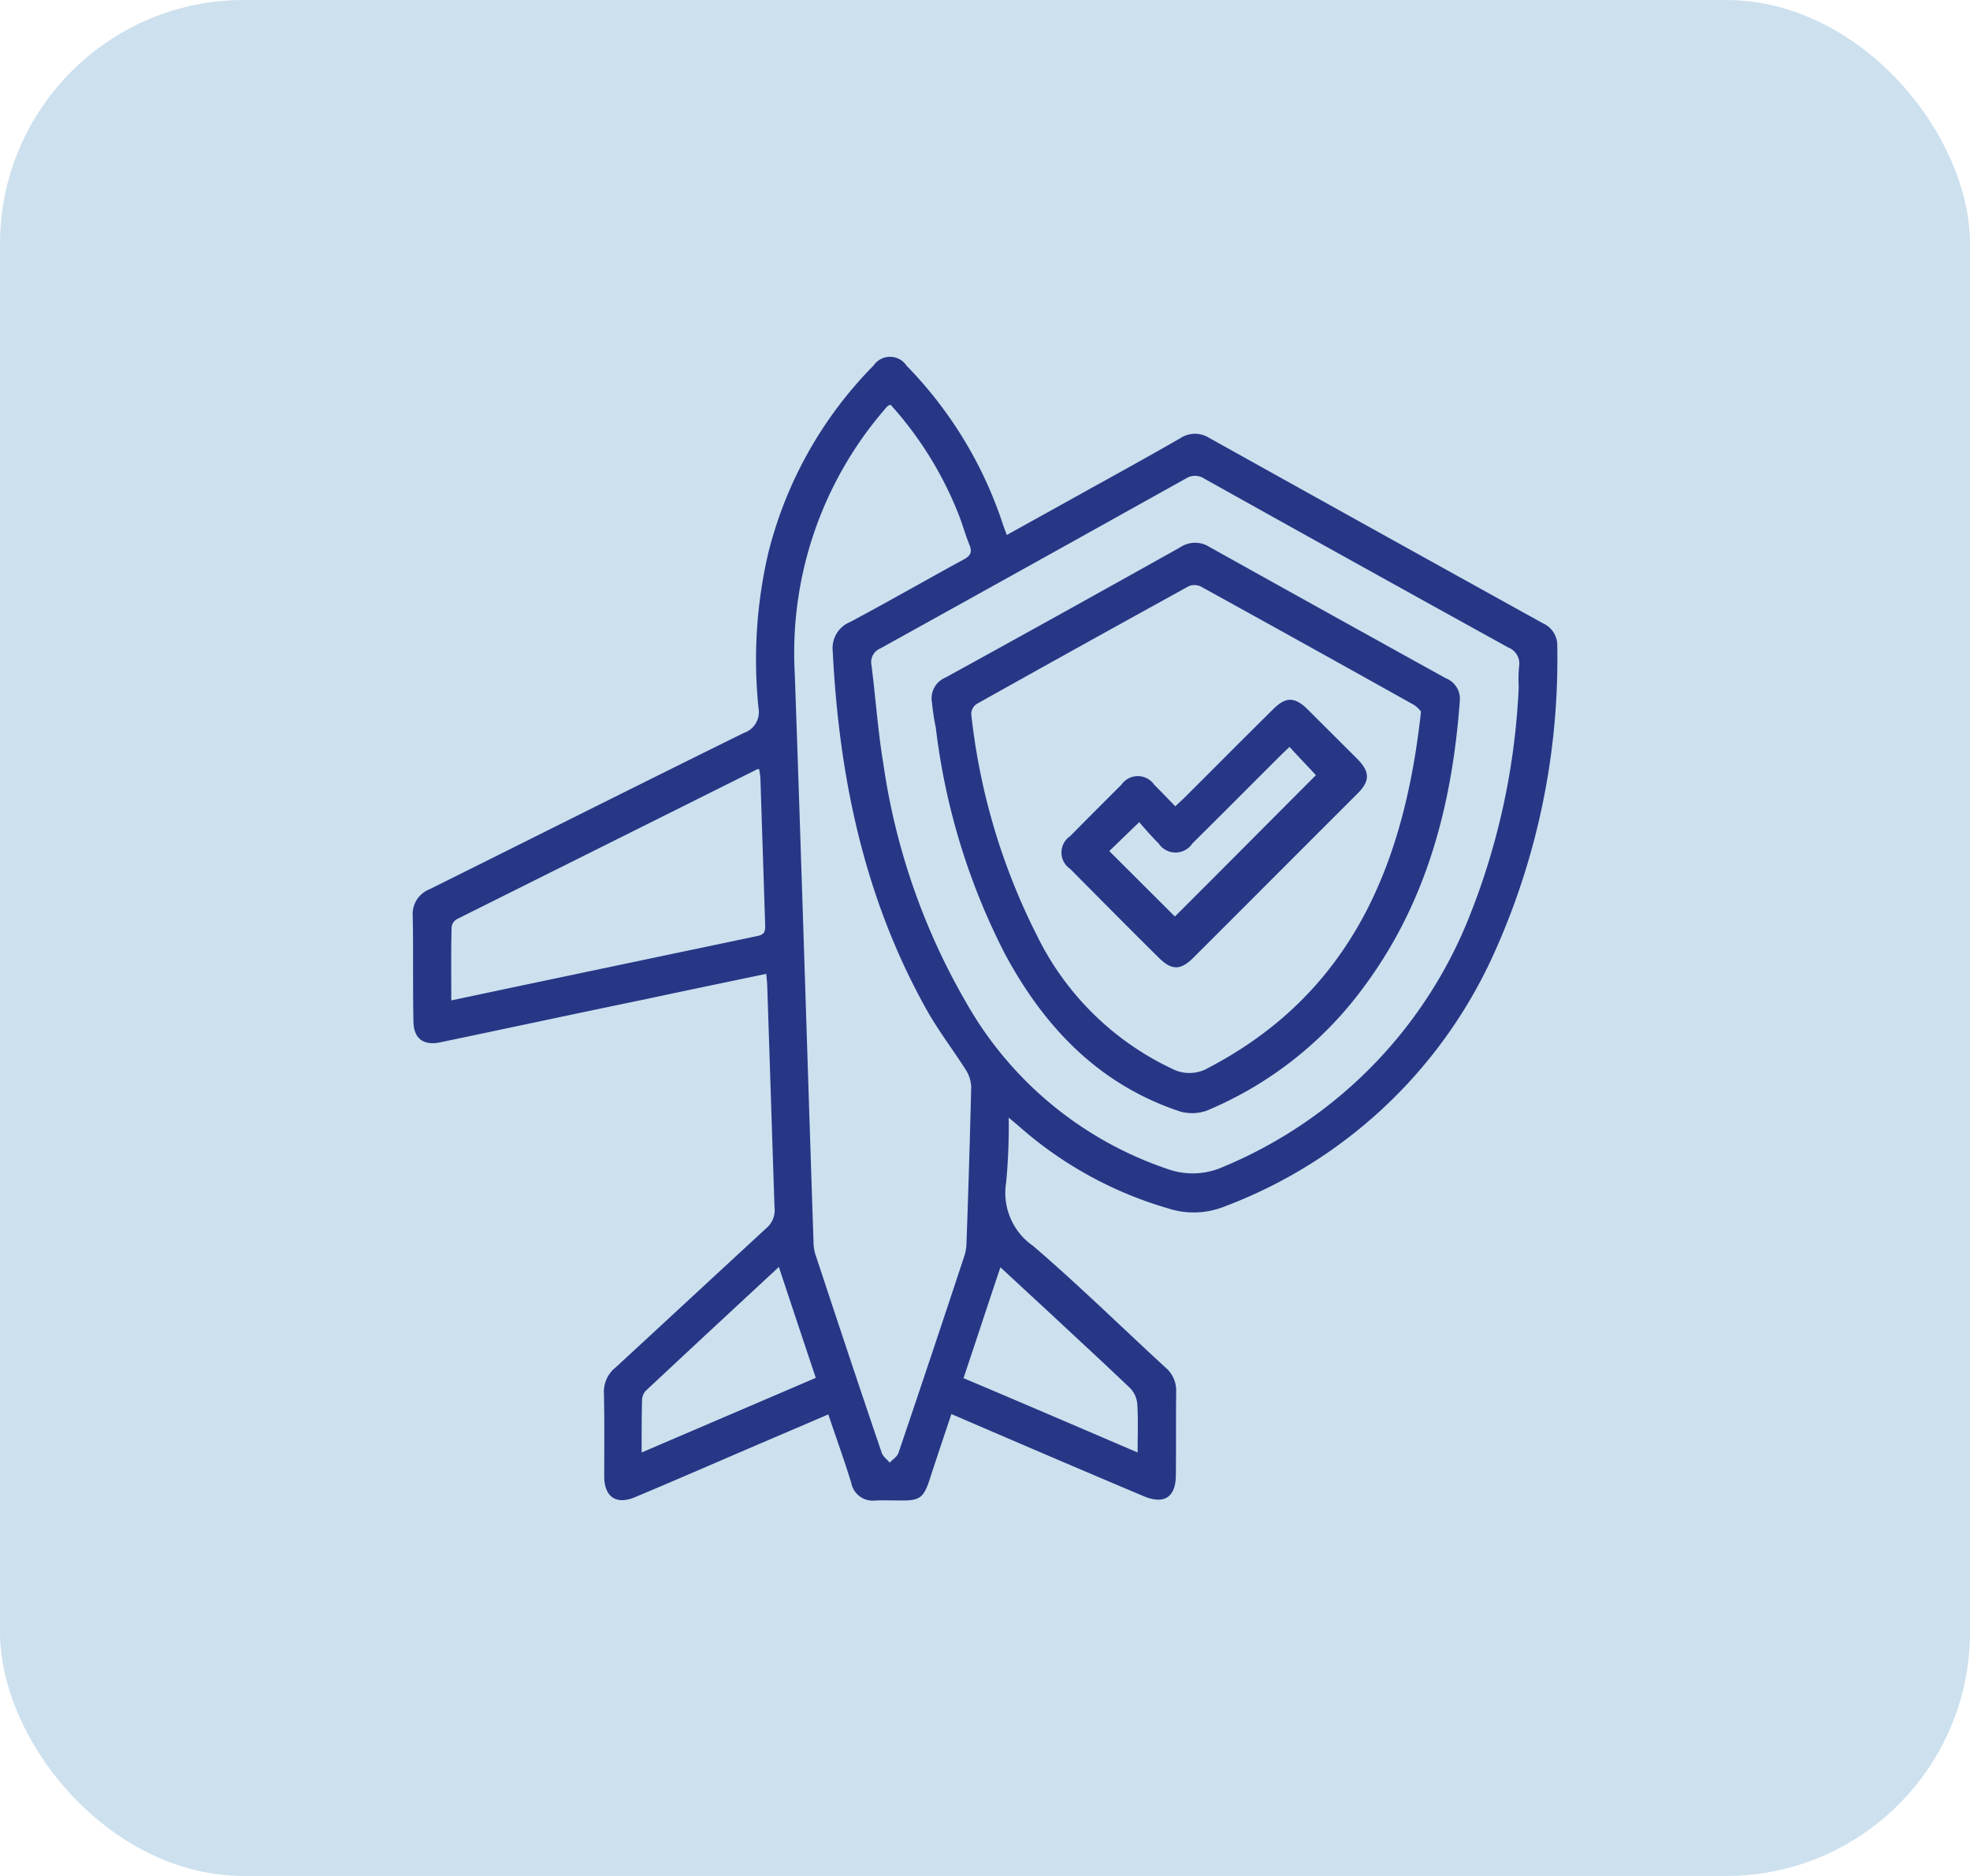
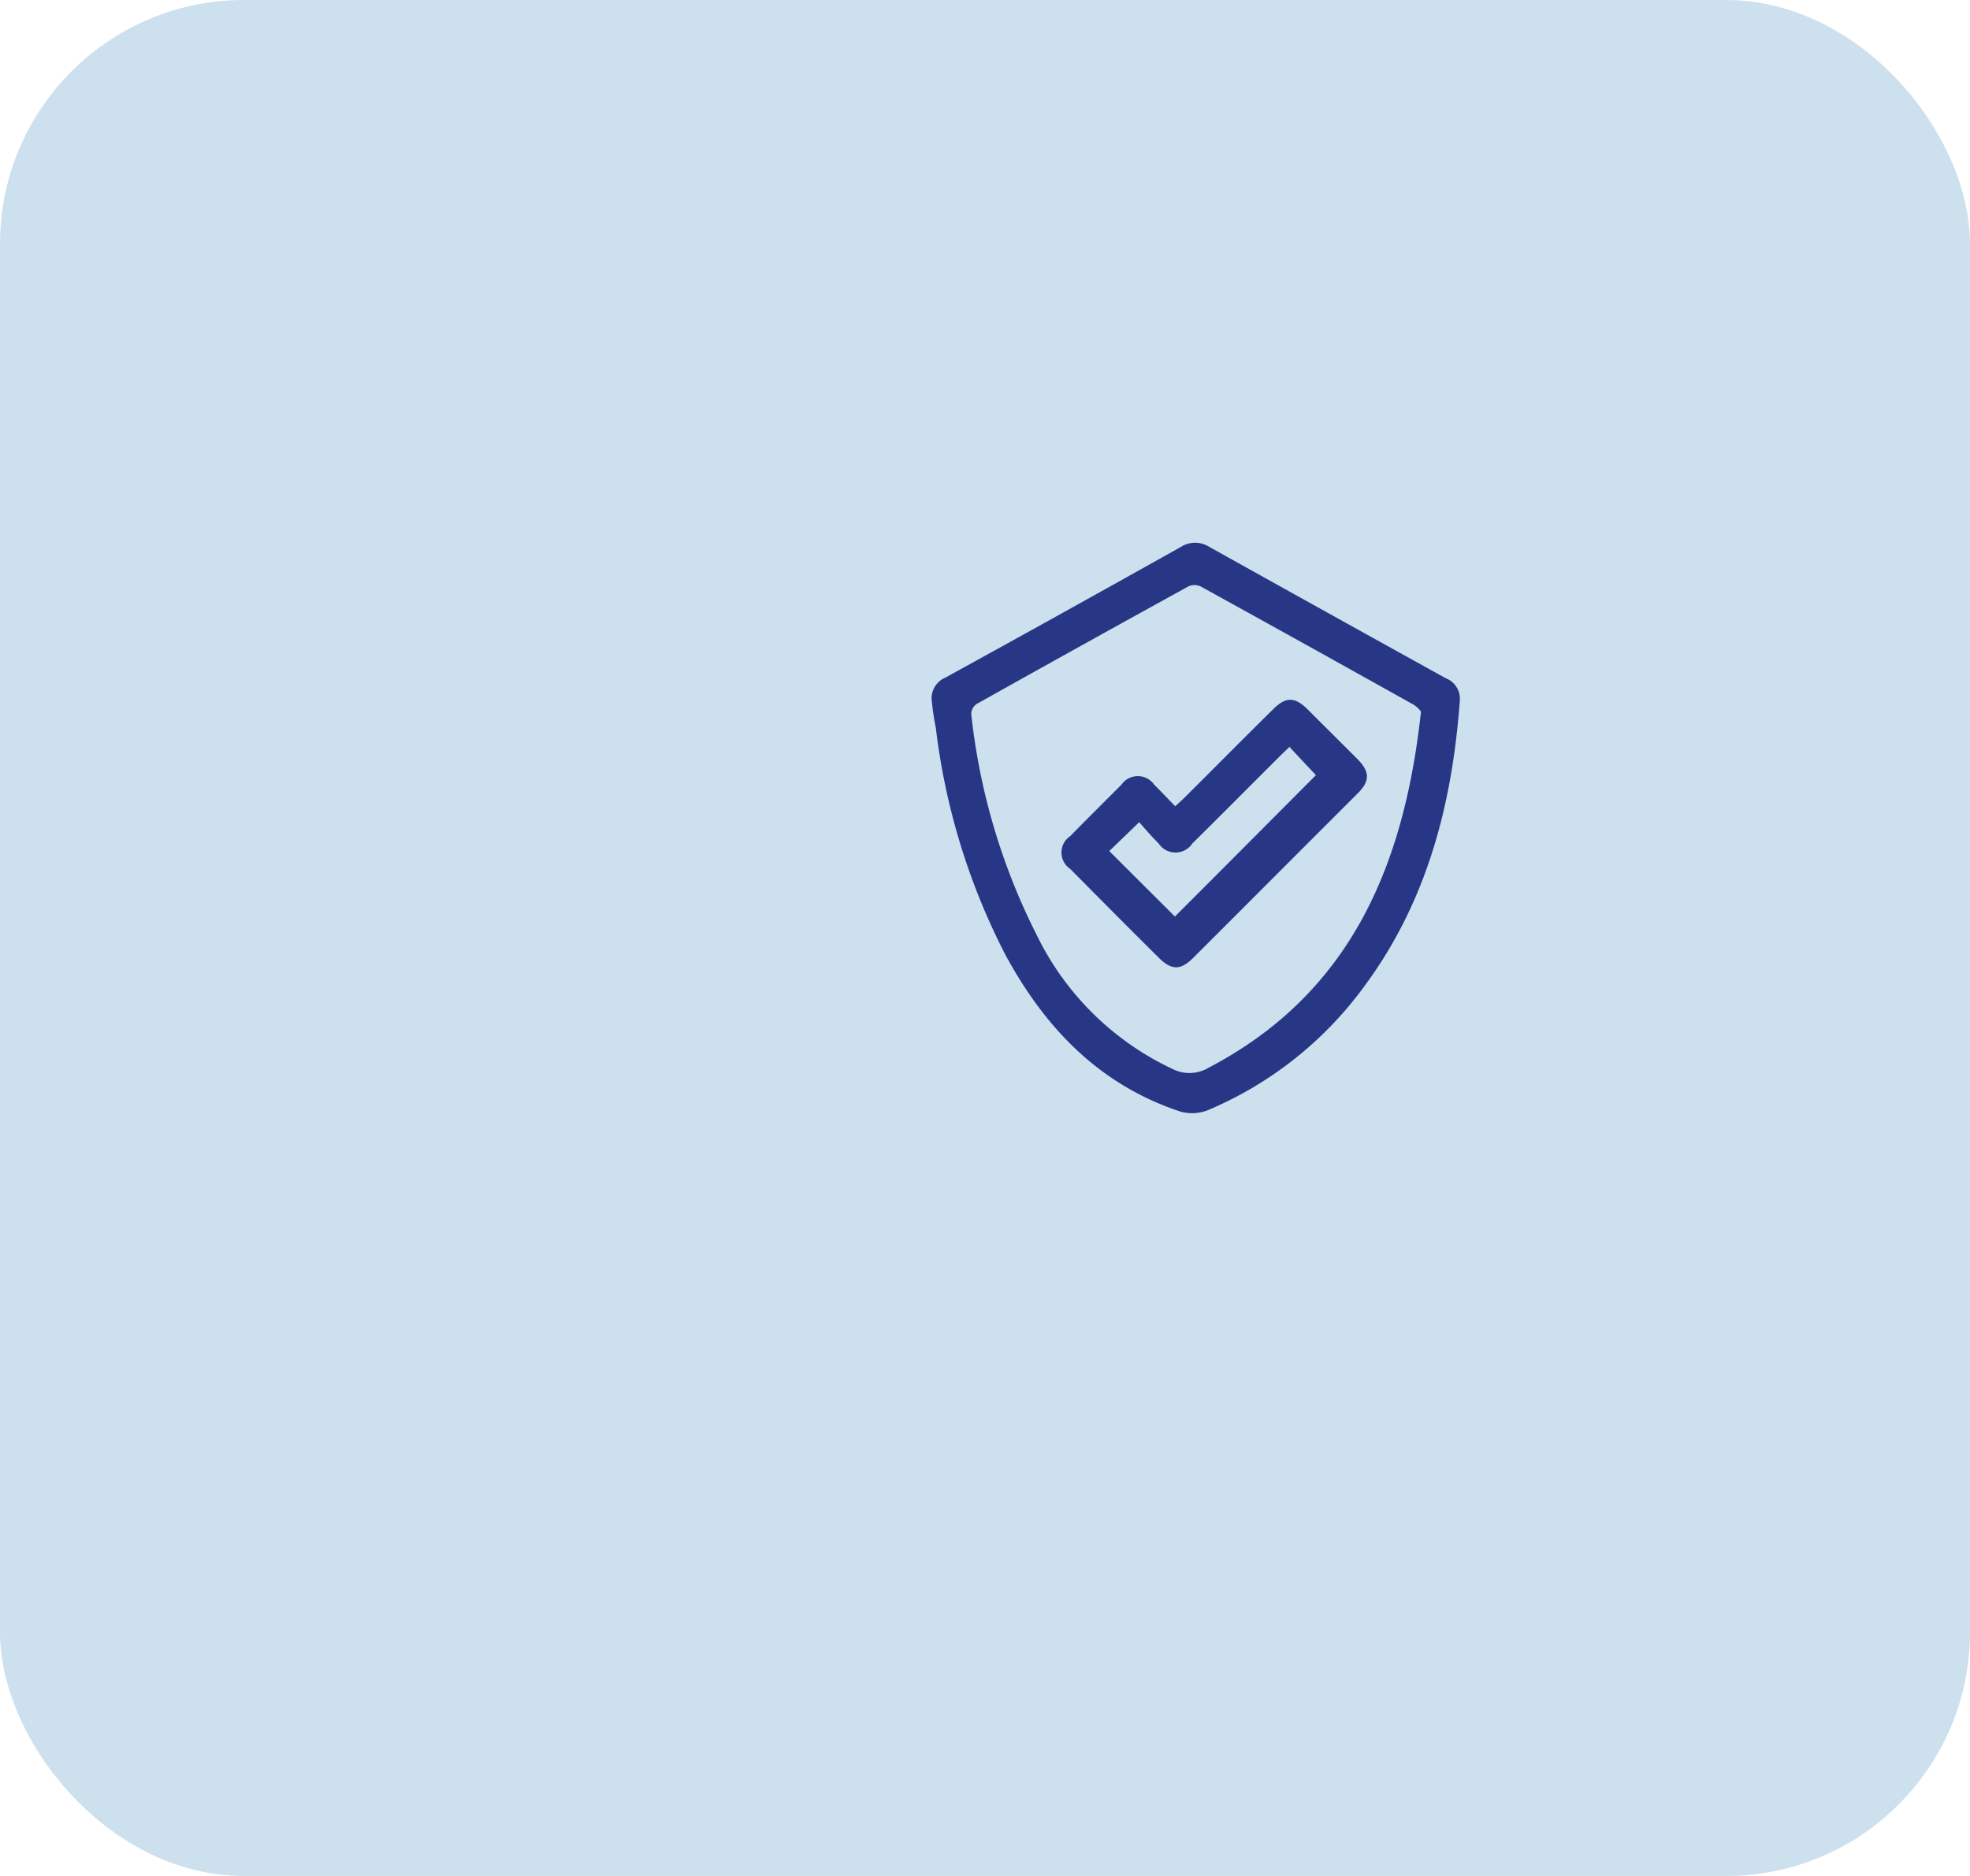
<svg xmlns="http://www.w3.org/2000/svg" width="105" height="100" viewBox="0 0 105 100">
  <rect id="Rectangle_137" data-name="Rectangle 137" width="105" height="100" rx="13" fill="rgba(39,123,180,0.9)" opacity="0.26" />
  <g id="Frame" transform="translate(22 19)">
    <g id="Group">
-       <path id="Vector" d="M28.711,56.358c-.424,1.253-.814,2.422-1.2,3.607-.288.83-.509,1-1.391,1-.492,0-.967-.017-1.459,0a1.163,1.163,0,0,1-1.29-.948c-.373-1.2-.8-2.388-1.222-3.641-1.968.847-3.886,1.66-5.8,2.489-1.493.644-2.986,1.287-4.48,1.914-1.018.44-1.663,0-1.663-1.1,0-1.473.017-2.964-.017-4.437a1.653,1.653,0,0,1,.628-1.372c2.681-2.473,5.345-4.945,8.026-7.418a1.255,1.255,0,0,0,.441-1.1c-.136-3.929-.255-7.875-.39-11.8,0-.2-.034-.406-.051-.66-2.189.457-4.327.9-6.448,1.355C8.739,35,5.108,35.782,1.46,36.544c-.916.186-1.425-.22-1.425-1.169C0,33.512.035,31.666,0,29.821a1.416,1.416,0,0,1,.9-1.439c5.582-2.777,11.148-5.572,16.747-8.332a1.178,1.178,0,0,0,.781-1.338,25.128,25.128,0,0,1,.509-8.2A21.687,21.687,0,0,1,24.57.455a1.055,1.055,0,0,1,1.748.017,21.847,21.847,0,0,1,5.09,8.315c.068.22.153.423.255.711,1.493-.83,2.935-1.626,4.361-2.422,1.629-.9,3.258-1.8,4.87-2.727a1.418,1.418,0,0,1,1.544-.034q8.883,4.953,17.8,9.89a1.277,1.277,0,0,1,.764,1.2,38.094,38.094,0,0,1-3.445,16.562A25.672,25.672,0,0,1,43.252,45.3a4.408,4.408,0,0,1-3.02.085,20.712,20.712,0,0,1-7.788-4.251c-.187-.169-.373-.322-.679-.576A31.81,31.81,0,0,1,31.629,44a3.449,3.449,0,0,0,1.442,3.4c2.426,2.083,4.7,4.318,7.059,6.486a1.6,1.6,0,0,1,.56,1.287c-.017,1.473,0,2.964-.017,4.437,0,1.185-.628,1.592-1.731,1.118C35.549,59.3,32.172,57.848,28.711,56.358ZM58.948,17.61a7.7,7.7,0,0,1,.017-1.084.928.928,0,0,0-.577-1.033Q50.294,11.023,42.2,6.5a.9.9,0,0,0-.984-.017q-8.145,4.547-16.289,9.06a.79.79,0,0,0-.475.9c.221,1.744.339,3.489.628,5.233A35.371,35.371,0,0,0,29.491,34.41,19.5,19.5,0,0,0,40.2,43.284a3.963,3.963,0,0,0,2.986-.1A24.049,24.049,0,0,0,56.318,29.837,37.394,37.394,0,0,0,58.948,17.61ZM25.47,2.555c-.085.034-.119.034-.153.068-.085.085-.17.186-.255.288a19.86,19.86,0,0,0-4.7,13.971c.356,10.11.662,20.22,1,30.331a2.227,2.227,0,0,0,.136.745c1.154,3.489,2.308,6.977,3.5,10.466.068.2.288.356.424.525.17-.186.407-.322.475-.542q1.756-5.182,3.478-10.4a2.4,2.4,0,0,0,.136-.677q.153-4.217.255-8.434a1.837,1.837,0,0,0-.305-.914c-.662-1.033-1.408-2.015-2.019-3.082-3.36-5.961-4.717-12.447-5.056-19.2a1.5,1.5,0,0,1,.916-1.558c2.036-1.084,4.038-2.235,6.058-3.336.373-.2.475-.39.305-.8-.2-.491-.339-1-.526-1.49A19.241,19.241,0,0,0,25.47,2.555ZM2.054,34.308c5.515-1.169,10.927-2.3,16.34-3.438.39-.085.39-.288.39-.576-.085-2.625-.17-5.25-.255-7.858a4.246,4.246,0,0,0-.068-.457c-.085,0-.1,0-.119.017L2.359,29.973a.577.577,0,0,0-.288.423C2.037,31.666,2.054,32.953,2.054,34.308ZM12.2,58.407c3.156-1.355,6.21-2.659,9.282-3.98-.662-1.981-1.307-3.912-1.968-5.91-2.426,2.252-4.768,4.42-7.093,6.6a.754.754,0,0,0-.2.491C12.2,56.493,12.2,57.391,12.2,58.407Zm26.436,0c0-.931.034-1.761-.017-2.574a1.387,1.387,0,0,0-.373-.847c-1.357-1.3-2.749-2.574-4.123-3.861-.916-.847-1.833-1.694-2.8-2.591-.679,2.015-1.307,3.946-1.968,5.91C32.444,55.748,35.481,57.052,38.637,58.407Z" transform="translate(-0.001 0.02)" fill="#273786" />
      <path id="Vector-2" data-name="Vector" d="M.021,8.527A1.2,1.2,0,0,1,.734,7.189Q7.02,3.734,13.273.229a1.418,1.418,0,0,1,1.544,0Q21.1,3.734,27.407,7.223a1.176,1.176,0,0,1,.747,1.2c-.407,5.521-1.748,10.72-5.107,15.242a19.855,19.855,0,0,1-8.365,6.6,2.336,2.336,0,0,1-1.442.051c-4.327-1.439-7.228-4.488-9.332-8.4A35.532,35.532,0,0,1,.225,9.865,12.784,12.784,0,0,1,.021,8.527ZM26.084,9a1.507,1.507,0,0,0-.373-.356Q20.035,5.47,14.342,2.329a.808.808,0,0,0-.628-.017Q8.038,5.436,2.4,8.595a.667.667,0,0,0-.288.525A34.164,34.164,0,0,0,5.6,20.906a15.251,15.251,0,0,0,7.211,7.13,2,2,0,0,0,1.951-.051C22.4,23.988,25.2,17.113,26.084,9Z" transform="translate(27.654 9.932)" fill="#273786" />
      <path id="Vector-3" data-name="Vector" d="M6.064,5.68c.221-.2.39-.356.56-.525C8.185,3.6,9.729,2.039,11.29.5c.662-.66,1.137-.66,1.8-.017l2.7,2.693c.645.66.662,1.152.017,1.8-2.935,2.93-5.854,5.86-8.789,8.789-.662.66-1.137.66-1.8.017C3.621,12.2,2.043,10.608.465,9.016a1.051,1.051,0,0,1,0-1.744c.9-.914,1.816-1.829,2.732-2.743a1.064,1.064,0,0,1,1.748,0C5.317,4.9,5.674,5.273,6.064,5.68Zm-.017,5.876C8.558,9.05,11.1,6.492,13.564,4.02c-.424-.457-.916-.965-1.408-1.507-.153.152-.305.288-.458.44C10.119,4.528,8.558,6.1,6.98,7.661a1.079,1.079,0,0,1-1.8,0c-.373-.373-.713-.762-1.035-1.135-.611.593-1.12,1.084-1.595,1.541Z" transform="translate(34.574 18.3)" fill="#273786" />
    </g>
  </g>
</svg>